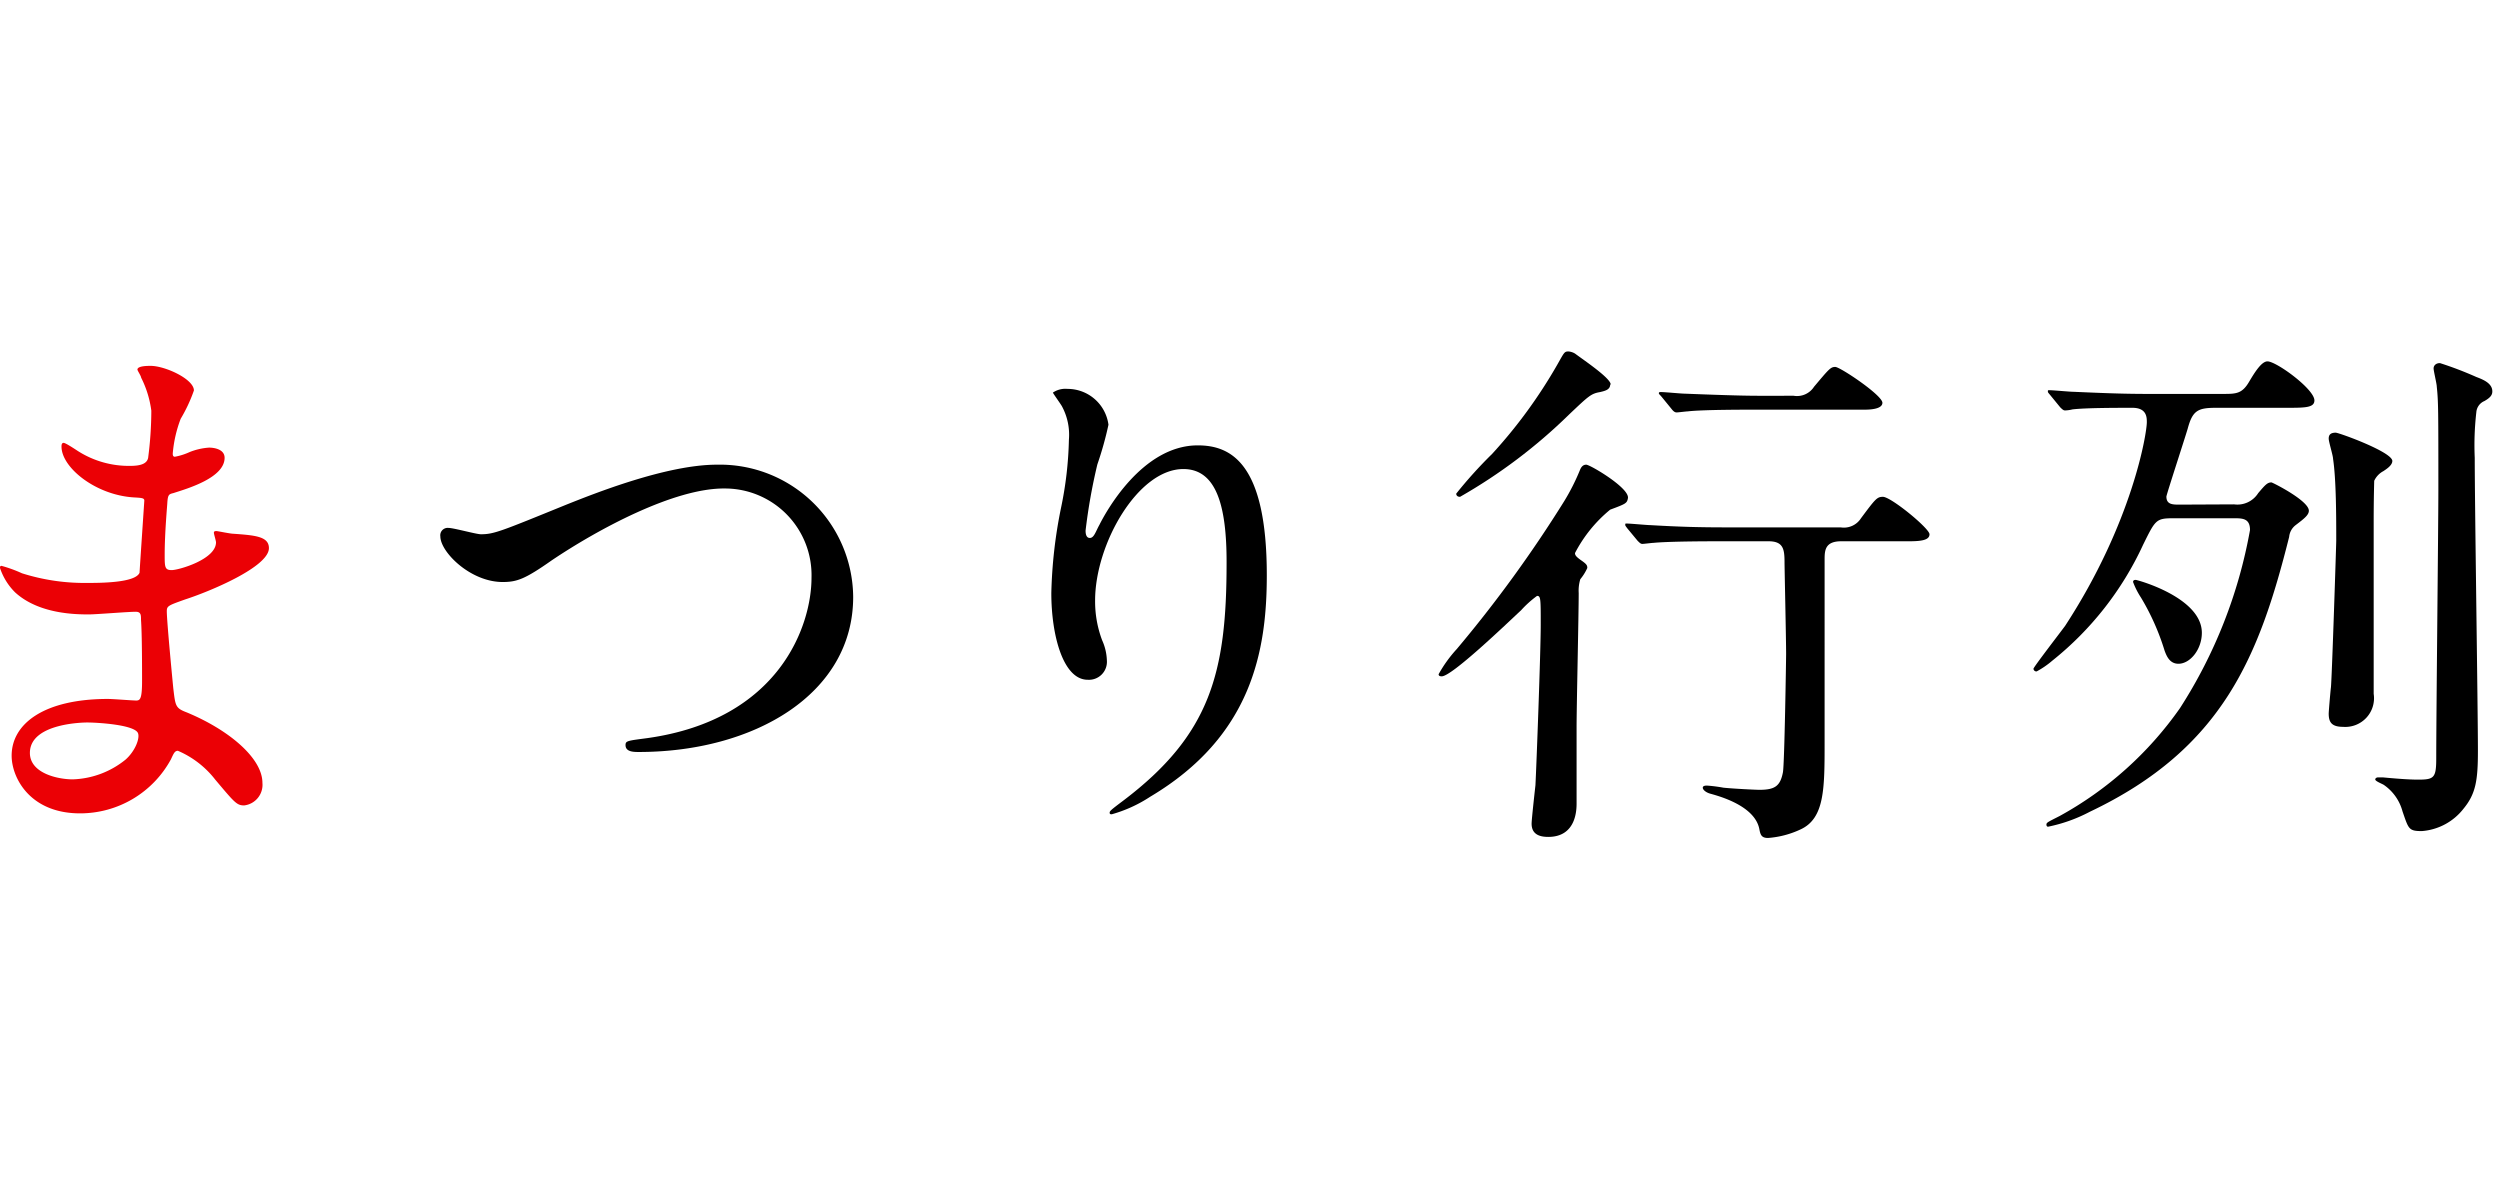
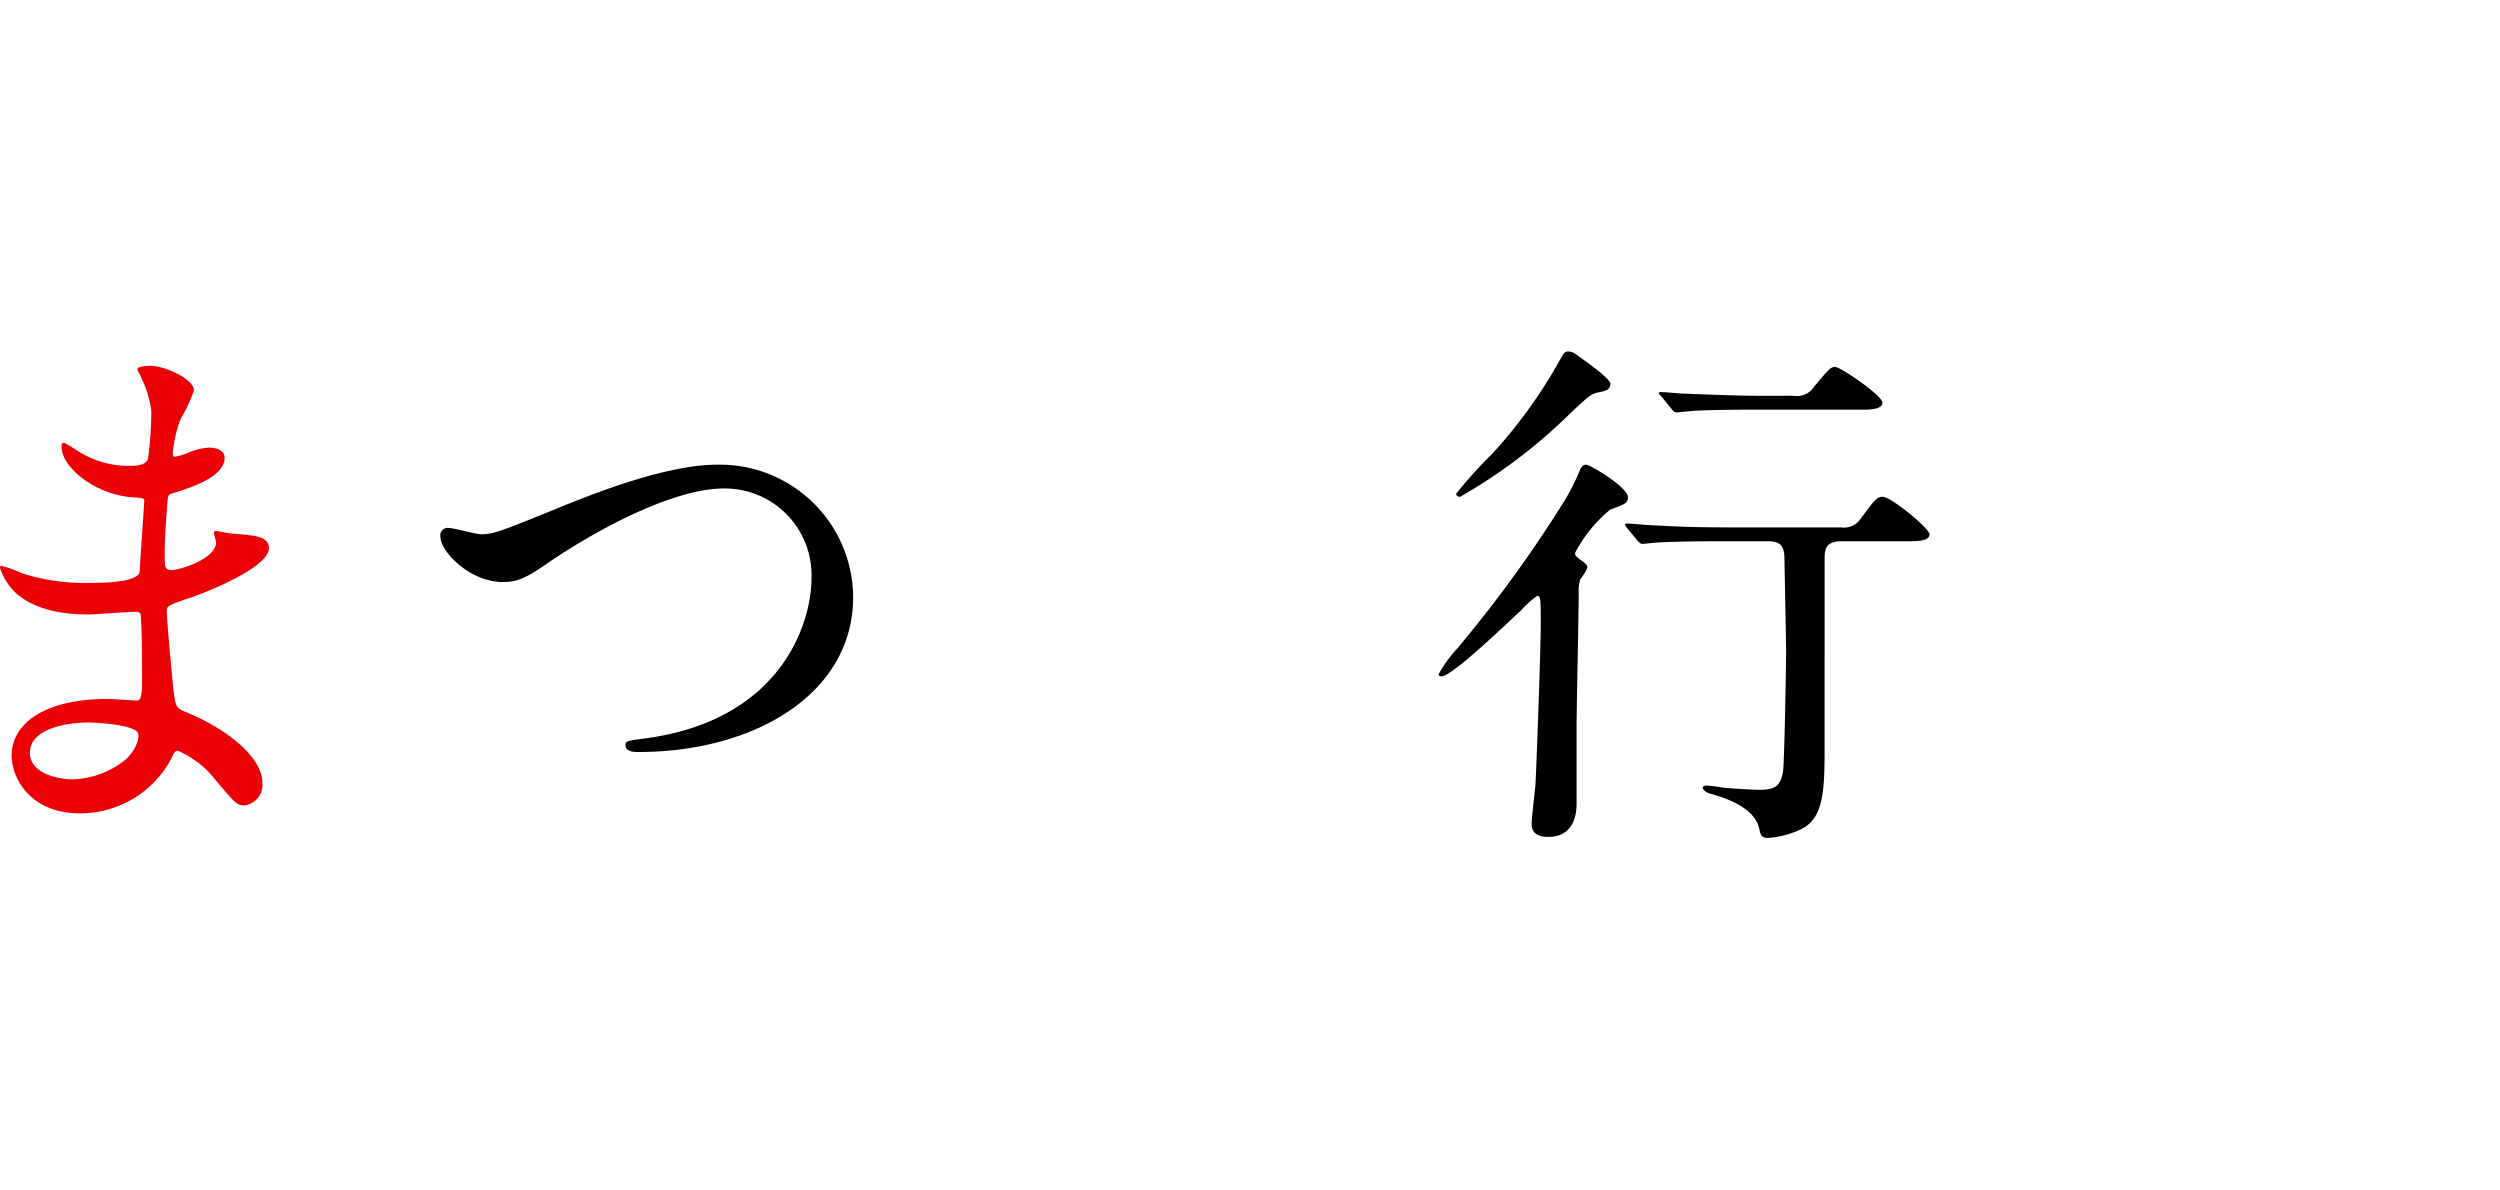
<svg xmlns="http://www.w3.org/2000/svg" viewBox="0 0 189 90">
  <defs>
    <style>.a{fill:#eb0005;}</style>
  </defs>
  <path class="a" d="M10.67,28.55c0-.12-.28-.53-.28-.61,0-.28.77-.28,1-.28,1.09,0,3.27,1,3.27,1.86a11.71,11.71,0,0,1-1,2.14,9.54,9.54,0,0,0-.6,2.63c0,.08,0,.24.16.24a4.79,4.79,0,0,0,1.13-.36,4.84,4.84,0,0,1,1.45-.33c.41,0,1.18.13,1.18.77,0,1.5-2.75,2.31-3.88,2.67-.33.08-.41.12-.45.73,0,.12-.2,2.26-.2,3.92,0,.93,0,1.17.53,1.17s3.35-.81,3.35-2.1c0-.12-.16-.61-.16-.73s.12-.12.2-.12,1.05.2,1.25.2c1.66.12,2.71.2,2.71,1.09,0,1.42-4.48,3.28-6.34,3.88-1.26.45-1.38.49-1.38.89,0,.77.45,5.42.49,5.82.16,1.34.16,1.5,1,1.82,3.15,1.3,5.74,3.44,5.74,5.34a1.57,1.57,0,0,1-1.38,1.7c-.56,0-.72-.21-2.18-1.94a7.13,7.13,0,0,0-2.83-2.19c-.24,0-.32.2-.53.65a7.81,7.81,0,0,1-6.87,4.08c-3.8,0-5.17-2.71-5.17-4.36,0-2.43,2.47-4.29,7.28-4.29.36,0,1.85.12,2.14.12s.44-.12.44-1.49c0-.81,0-3.52-.08-4.61,0-.36,0-.61-.4-.61-.57,0-3,.2-3.52.2-.93,0-3.76,0-5.58-1.65A4.65,4.65,0,0,1,0,42.94c0-.08,0-.16.12-.16a10.09,10.09,0,0,1,1.54.56,15.64,15.64,0,0,0,4.89.73c1,0,3.68,0,4-.77,0-.12.36-5.41.36-5.45,0-.21-.2-.21-.85-.25-2.86-.2-5.41-2.26-5.41-3.84,0-.08,0-.28.16-.28s1,.57,1.13.65a7.15,7.15,0,0,0,3.92,1.09c.85,0,1.26-.2,1.34-.61a28.08,28.08,0,0,0,.24-3.56A7.72,7.72,0,0,0,10.67,28.55ZM6.59,54.62c-.08,0-4.33,0-4.33,2.3,0,1.54,2.11,2,3.24,2a6.67,6.67,0,0,0,4-1.5c.73-.65,1.09-1.62.93-2C10.15,54.78,7.32,54.62,6.59,54.62Z" />
  <path d="M33.29,40.55a.56.56,0,0,1,.61-.64c.4,0,2.1.48,2.46.48,1,0,1.54-.24,6.51-2.26,1.94-.77,7.48-3,11.32-3a10.08,10.08,0,0,1,10.31,10c0,7.36-7.52,11.72-16.21,11.72-.37,0-1,0-1-.52,0-.33.16-.33,1.66-.53,10-1.41,12.4-8.53,12.4-12.12a6.55,6.55,0,0,0-6.54-6.75C51,36.88,45.22,40,41.7,42.37,39.68,43.79,39.07,44,38,44,35.56,44,33.29,41.73,33.29,40.55Z" />
-   <path d="M89.46,35.46c-3.43,0-6.67,5.66-6.67,9.94a8.34,8.34,0,0,0,.53,3,4,4,0,0,1,.36,1.53,1.36,1.36,0,0,1-1.45,1.46c-1.86,0-2.75-3.36-2.75-6.55a35.91,35.91,0,0,1,.73-6.43,27.85,27.85,0,0,0,.6-5.17,4.53,4.53,0,0,0-.52-2.51c-.08-.16-.69-1-.69-1.05a1.66,1.66,0,0,1,1.09-.28,3.12,3.12,0,0,1,3.11,2.71,26,26,0,0,1-.84,3,42.89,42.89,0,0,0-.89,5c0,.12,0,.56.32.56s.44-.48.73-1c.44-.88,3.19-6,7.43-6,2.51,0,5.22,1.34,5.22,9.82,0,5.7-1.13,12.17-8.81,16.74a10.43,10.43,0,0,1-2.91,1.33c-.08,0-.16,0-.16-.12s.08-.2,1-.89c6.62-5,7.84-9.7,7.84-18C92.74,38.17,91.93,35.46,89.46,35.46Z" />
  <path d="M121.73,38.53a10.46,10.46,0,0,0-2.66,3.28c0,.16.08.28.48.56s.45.37.45.57a3.77,3.77,0,0,1-.53.85,3,3,0,0,0-.12,1.05c0,1.57-.16,8.65-.16,10.1,0,.89,0,4.93,0,5.78,0,.45,0,2.55-2.14,2.55-.61,0-1.26-.16-1.26-1,0-.32.25-2.55.29-2.91.08-1.54.4-10.15.4-12.13s0-2.18-.28-2.18A7.83,7.83,0,0,0,115,46.13c-1.25,1.17-5.25,5-6,5-.08,0-.24,0-.24-.16a9.91,9.91,0,0,1,1.37-1.9,97,97,0,0,0,8.13-11.19,16.21,16.21,0,0,0,1.17-2.31c.08-.2.2-.44.49-.44s3.31,1.78,3.15,2.54C123,38.05,122.91,38.09,121.73,38.53Zm0-9.46c0,.41-.44.49-.76.57-.69.12-.85.28-2.35,1.7a40.35,40.35,0,0,1-8.24,6.22c-.25,0-.29-.16-.29-.24a33.41,33.41,0,0,1,2.71-3,37.48,37.48,0,0,0,4.93-6.75c.53-.93.53-1,.85-1a1.15,1.15,0,0,1,.49.16C119.71,27.21,121.77,28.59,121.77,29.07Zm8.41,11.85c-3.55,0-4.73.08-5.13.12-.12,0-.73.08-.85.08s-.2-.08-.36-.24l-.77-.93c-.16-.21-.16-.21-.16-.29s0-.08.12-.08c.28,0,1.53.12,1.78.12,2.22.13,3.72.17,5.78.17h8.61a1.53,1.53,0,0,0,1.53-.69c1.09-1.46,1.21-1.62,1.66-1.62.61,0,3.52,2.39,3.52,2.83s-.61.53-1.54.53h-5.13c-1.22,0-1.26.68-1.26,1.37V56.12c0,3.51,0,5.74-1.81,6.58a7,7,0,0,1-2.47.65c-.49,0-.57-.24-.65-.65-.32-1.77-3-2.5-3.72-2.7-.32-.09-.56-.29-.56-.45s.24-.16.32-.16a11.83,11.83,0,0,1,1.25.16c.77.08,2.47.16,2.71.16,1.17,0,1.58-.28,1.78-1.33.12-.65.24-8.65.24-8.93,0-1.1-.12-6.51-.12-6.92,0-1-.08-1.61-1.21-1.61Zm5.46-11a1.53,1.53,0,0,0,1.54-.68c1.13-1.34,1.25-1.5,1.61-1.5s3.56,2.14,3.56,2.71c0,.4-.65.52-1.33.52h-8.29c-3.52,0-4.69.08-5.09.13-.12,0-.73.08-.85.08s-.24-.08-.37-.25l-.76-.93c-.17-.2-.21-.2-.21-.28s.08-.08.17-.08c.28,0,1.53.12,1.77.12,2,.08,4.29.16,5.54.16Z" />
-   <path d="M168.9,38.13a1.86,1.86,0,0,0,1.82-.85c.52-.61.69-.81,1-.81.08,0,2.83,1.38,2.83,2.14,0,.33-.37.61-1,1.09a1.27,1.27,0,0,0-.49.89c-2.26,9-5,16-15.07,20.78a11.74,11.74,0,0,1-3.16,1.13s-.12,0-.12-.16.12-.2,1-.65a26.92,26.92,0,0,0,9.1-8.16,36.81,36.81,0,0,0,5.29-13.46c0-.85-.52-.89-1.17-.89h-4.61c-1.33,0-1.37.12-2.3,2a24.13,24.13,0,0,1-6.87,8.77,6.54,6.54,0,0,1-1.18.81.22.22,0,0,1-.24-.2c0-.12,2-2.71,2.39-3.24,5.09-7.8,6.18-14.55,6.18-15.4,0-.36,0-1.09-1.09-1.09s-3.52,0-4.53.12a2.7,2.7,0,0,1-.56.08c-.12,0-.21-.08-.37-.24l-.76-.93c-.17-.2-.17-.2-.17-.28s0-.08.13-.08c.28,0,1.53.12,1.81.12,1.82.08,3.64.16,5.54.16h5.74c1,0,1.46,0,2-.93.41-.69.93-1.53,1.38-1.53.68,0,3.55,2.1,3.55,2.95,0,.56-.72.56-2.14.56h-5.29c-1.38,0-1.78.2-2.15,1.58-.24.81-1.61,5-1.61,5.13,0,.61.48.61,1,.61ZM161.26,44c0-.12.08-.16.2-.16s5,1.33,5,4c0,1.25-.88,2.34-1.77,2.34-.65,0-.89-.56-1.05-1a18,18,0,0,0-1.78-4A5.89,5.89,0,0,1,161.26,44Zm18.19-4.49c0,2,0,11.12,0,12.94a2.17,2.17,0,0,1-2.3,2.5c-.85,0-1.1-.32-1.1-1,0-.16.13-1.7.17-2,.08-.89.4-10.83.4-11.07,0-1.7,0-4.61-.24-6.19,0-.24-.33-1.29-.33-1.53s.09-.45.53-.45c.24,0,4.28,1.46,4.28,2.14,0,.33-.44.61-.68.77a1.57,1.57,0,0,0-.69.73C179.49,36.47,179.45,37.56,179.45,39.5Zm7.64-4.89c0,3.52.24,19,.24,22.15,0,2.23-.16,3.24-1.09,4.37a4.41,4.41,0,0,1-3.15,1.69c-1,0-1-.16-1.46-1.49a3.54,3.54,0,0,0-1.41-2c-.12-.08-.65-.28-.65-.41s.16-.16.2-.16l.37,0c.85.08,1.94.17,2.66.17,1.22,0,1.38-.13,1.38-1.62,0-3.24.16-17.67.16-20.25,0-6.07,0-6.71-.12-7.84,0-.21-.24-1.18-.24-1.38s.16-.4.48-.4a27,27,0,0,1,2.75,1.05c.53.2,1.21.48,1.21,1.09,0,.28-.16.48-.6.73a1,1,0,0,0-.61.85A21.88,21.88,0,0,0,187.09,34.61Z" />
</svg>